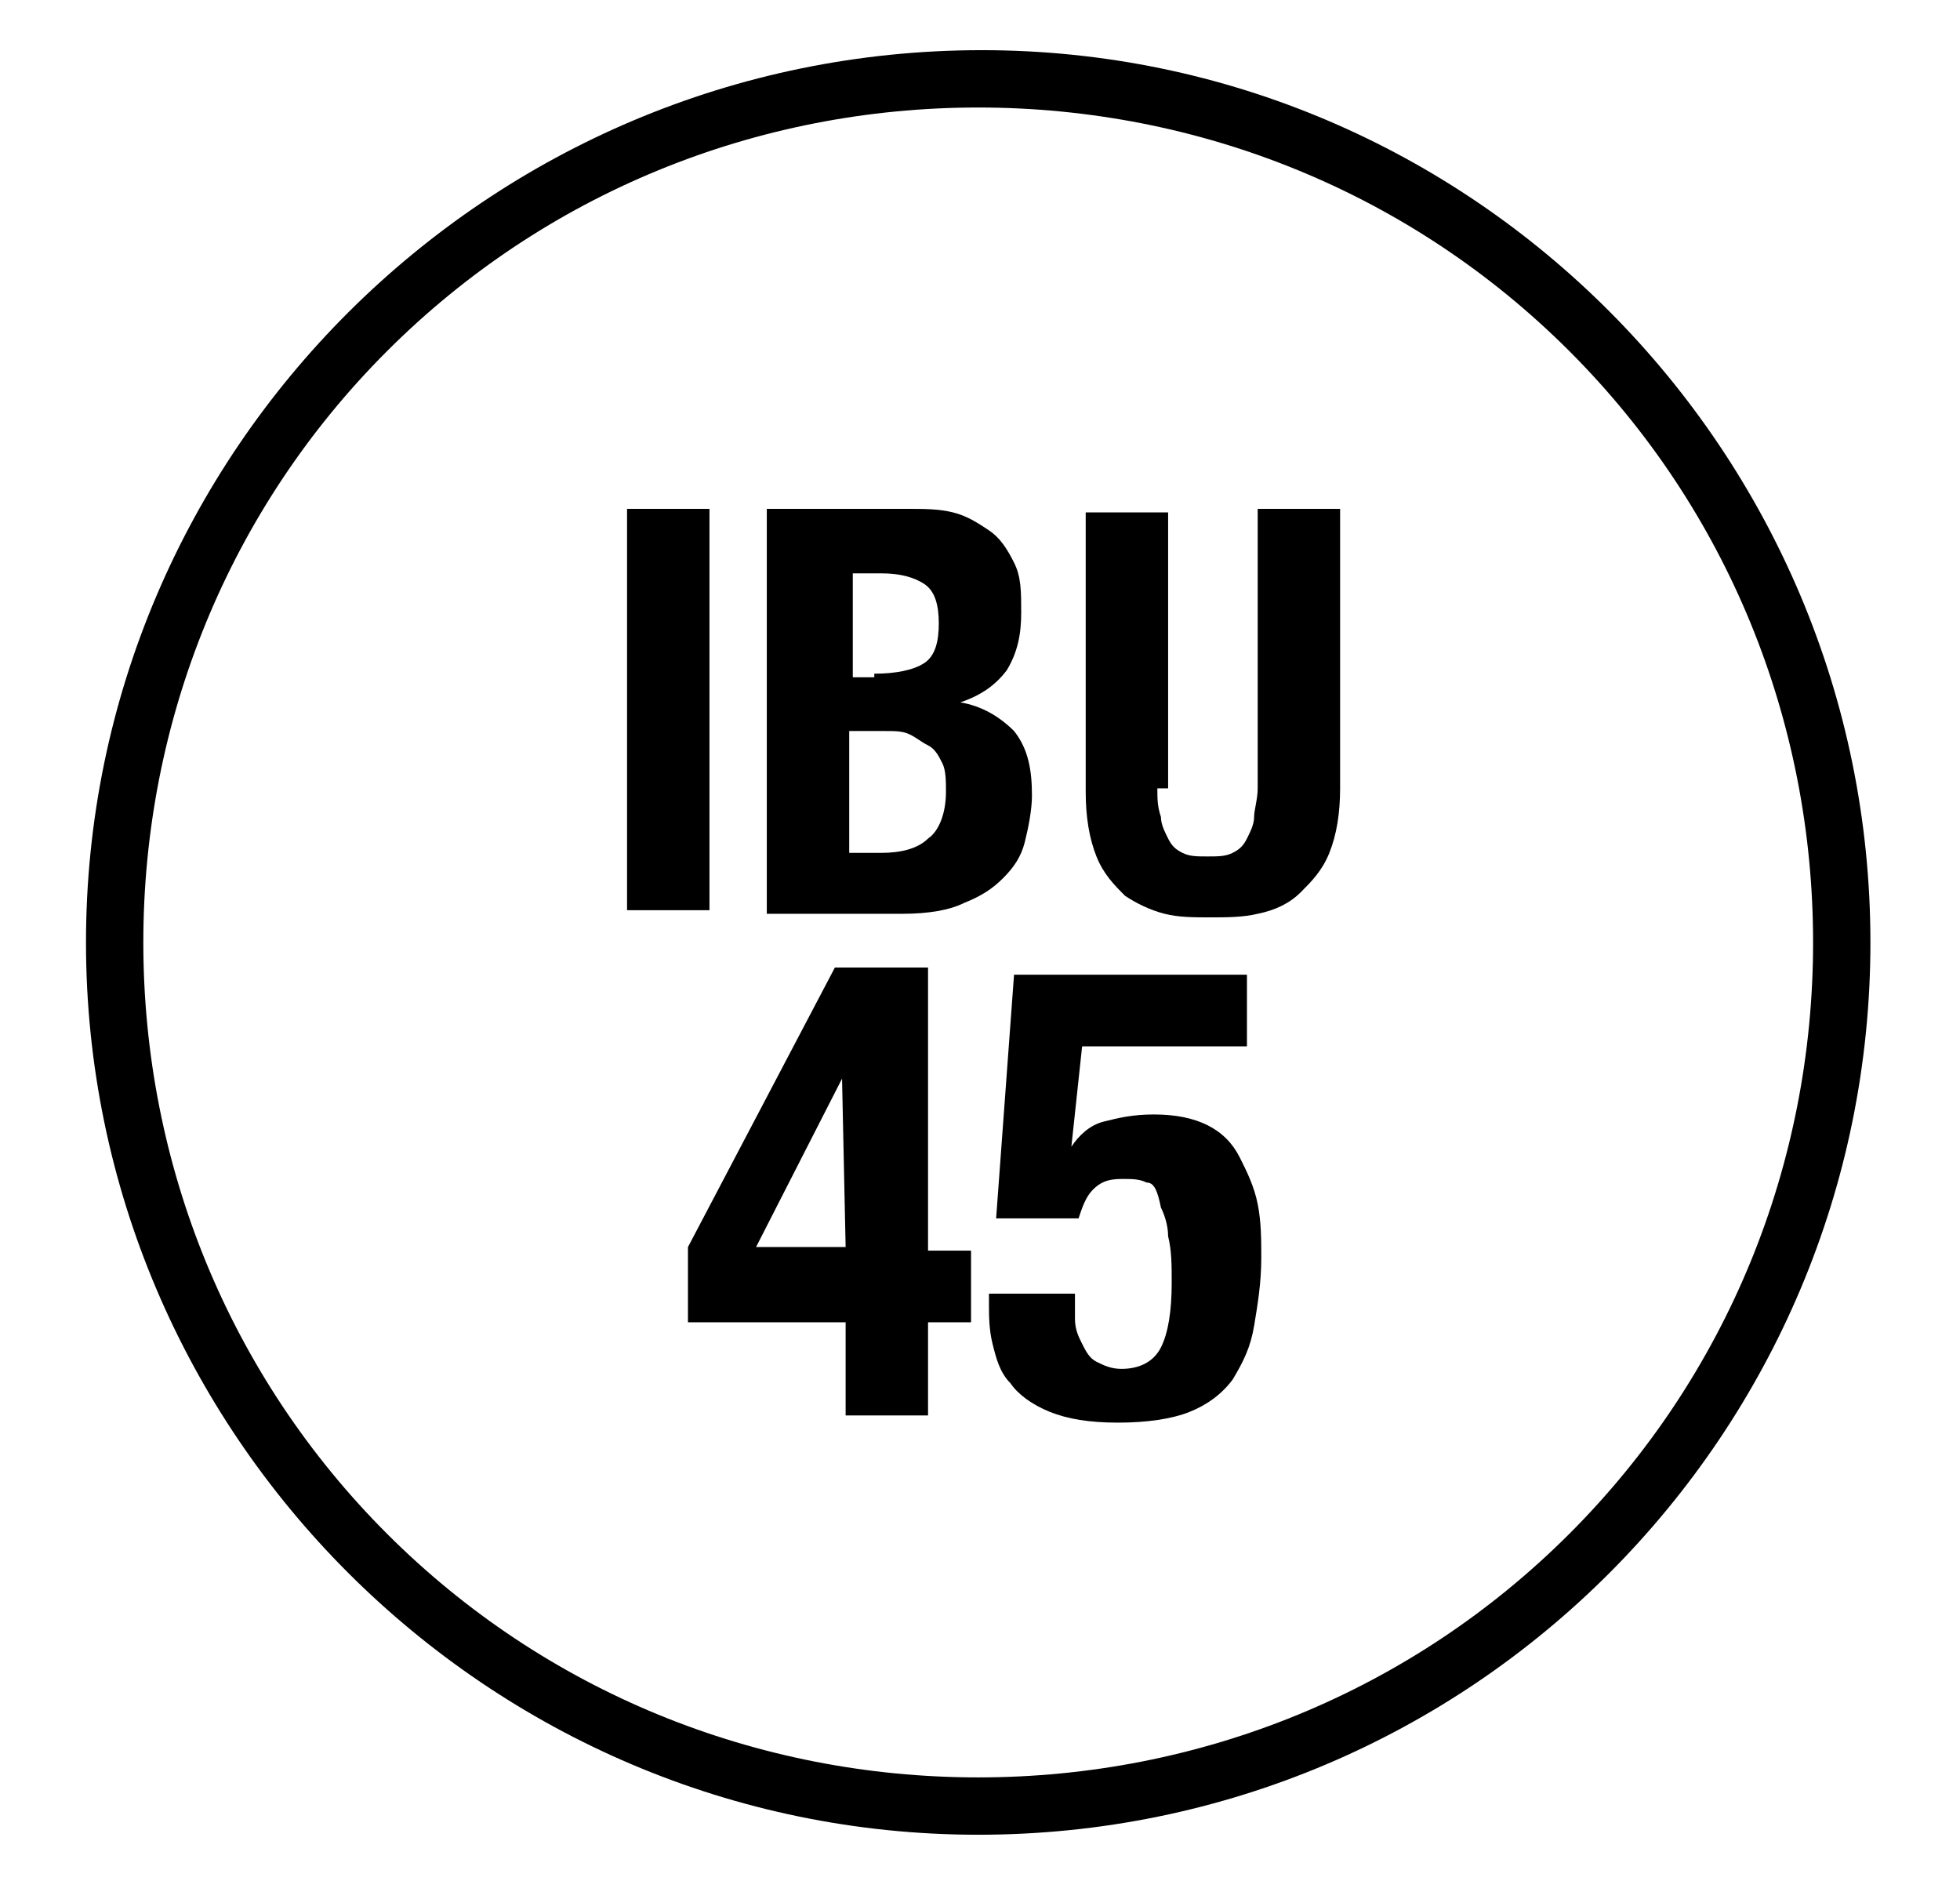
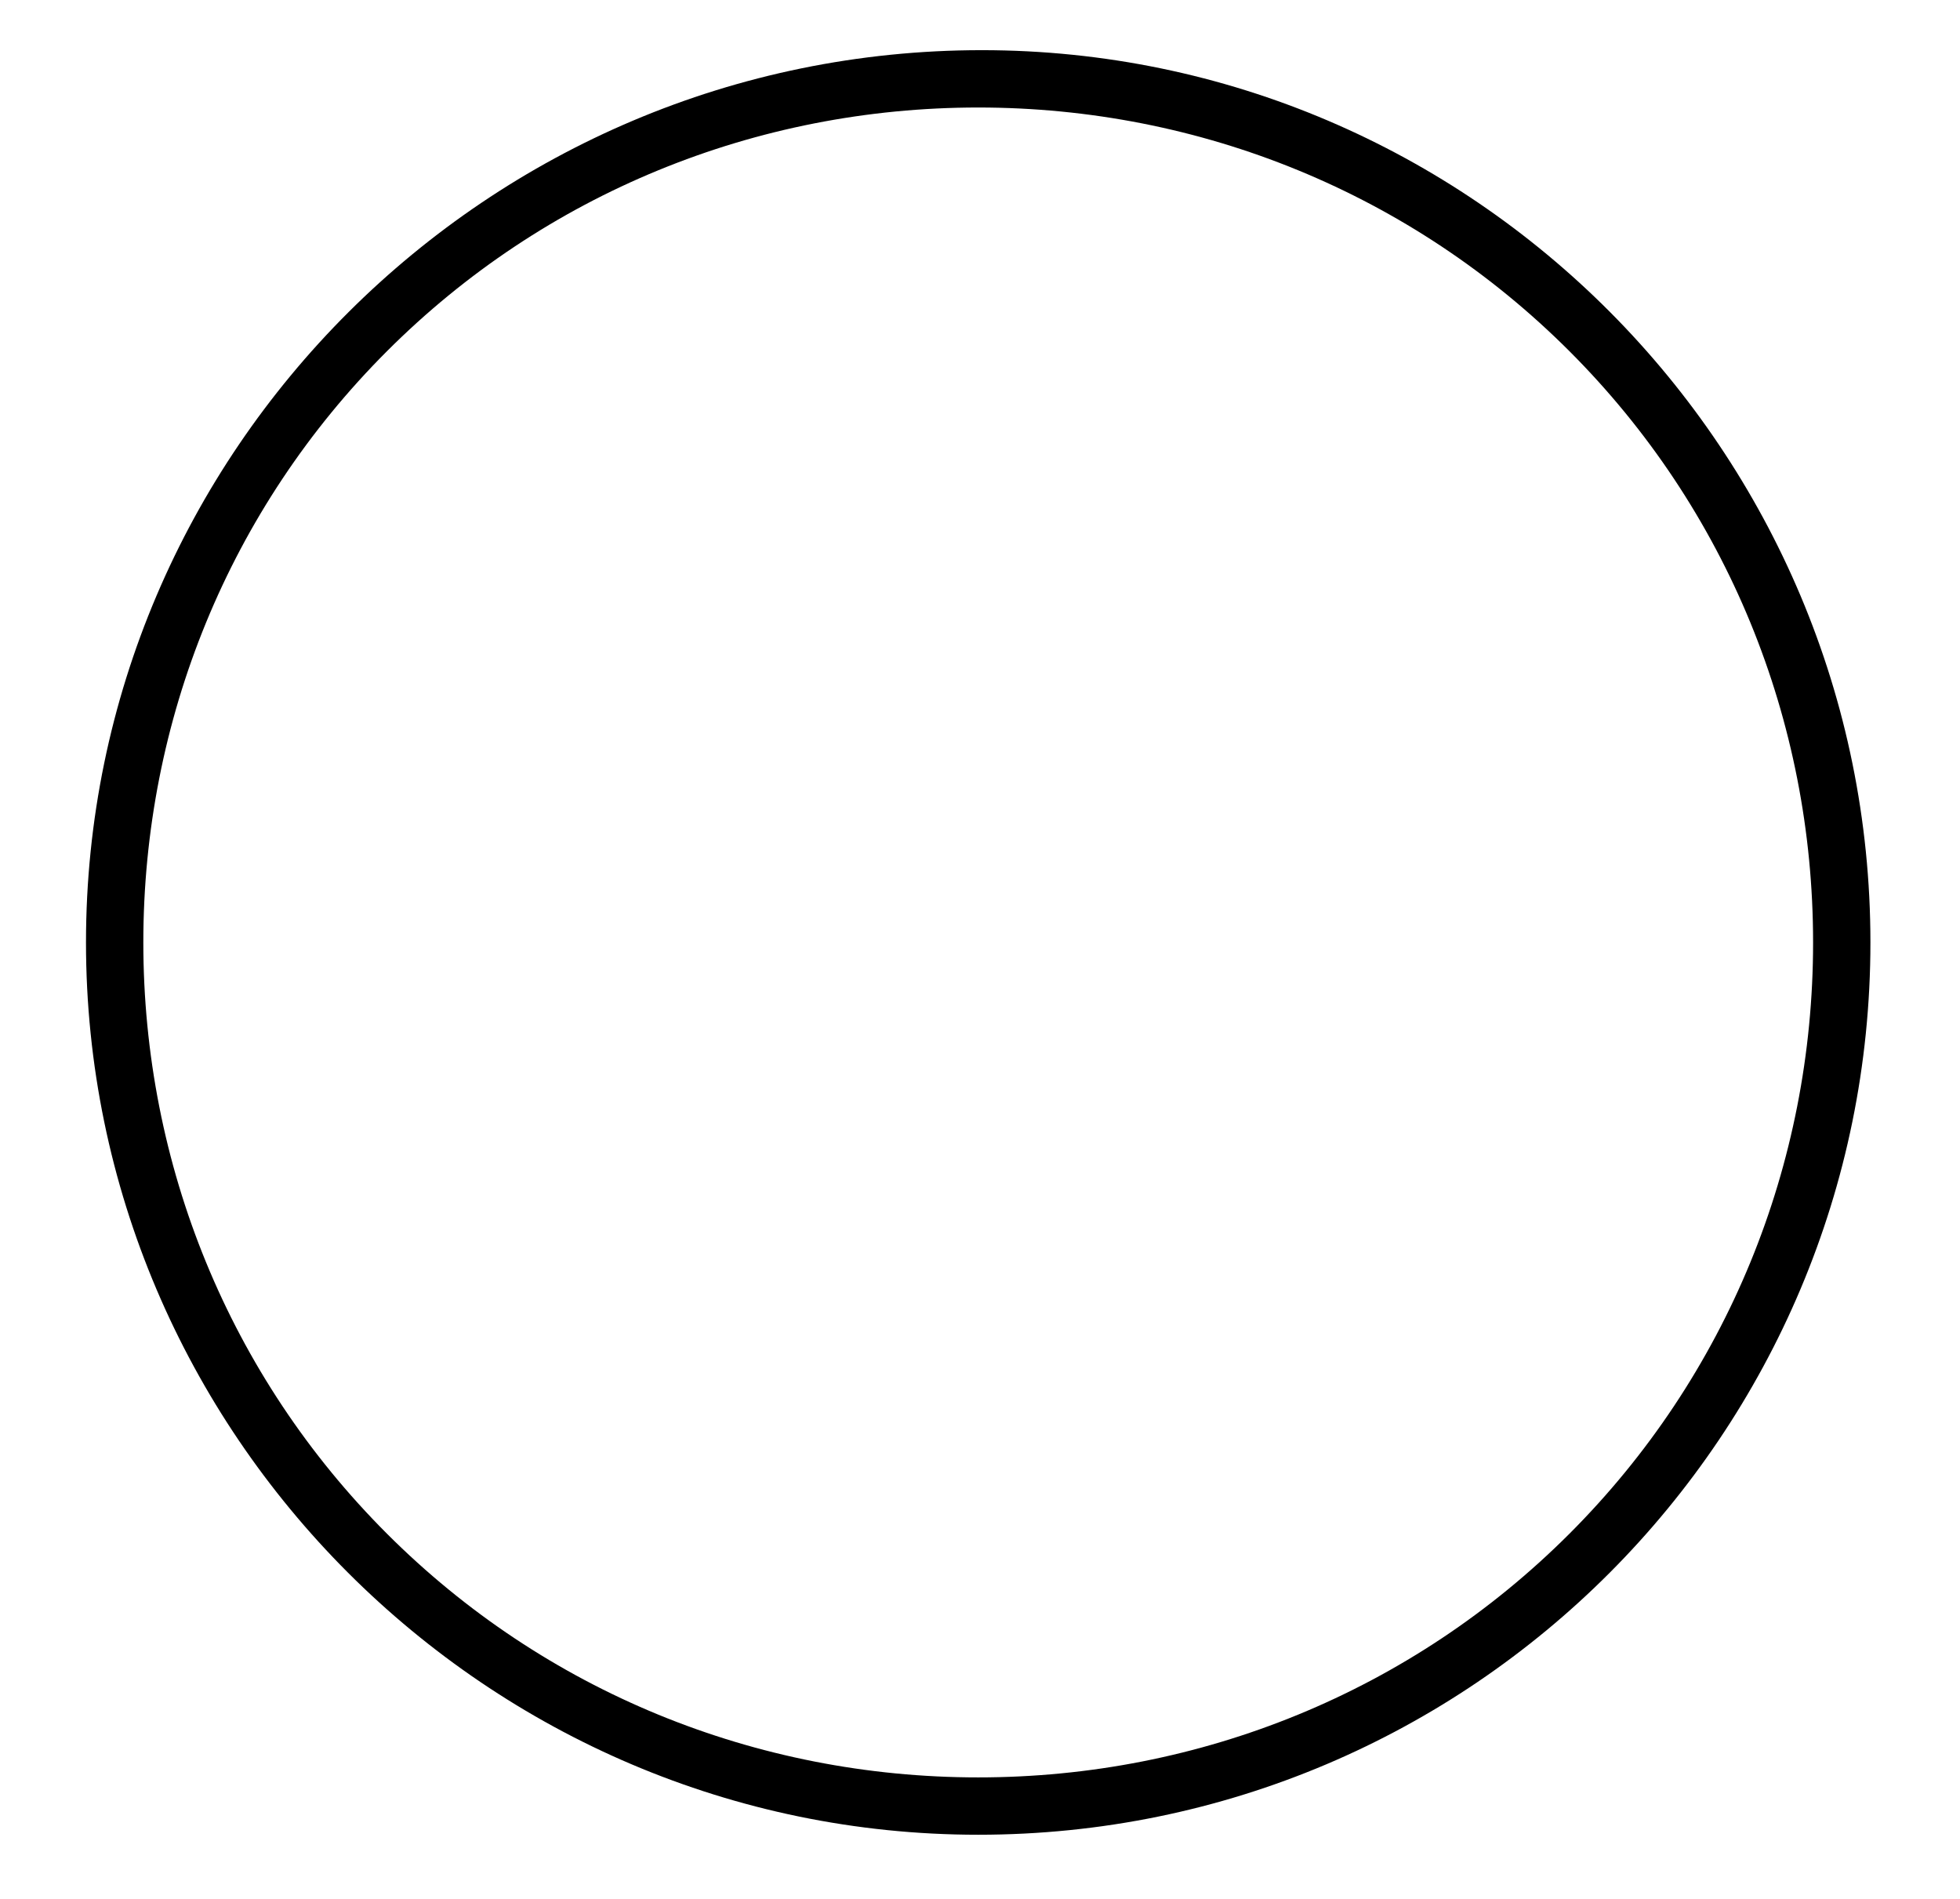
<svg xmlns="http://www.w3.org/2000/svg" version="1.1" id="Laag_1" x="0px" y="0px" viewBox="0 0 54.7 53" style="enable-background:new 0 0 54.7 53;" xml:space="preserve">
  <g>
    <g>
-       <path d="M23.3,27h2.6v7.9h1.2v2h-1.2v2.6h-2.3v-2.6h-4.4v-2.1L23.3,27z M23.5,30.1l-2.4,4.7h2.5L23.5,30.1L23.5,30.1z" />
-       <path d="M30.2,29.2L29.9,32h0c0.2-0.3,0.5-0.6,0.9-0.7c0.4-0.1,0.8-0.2,1.4-0.2c0.6,0,1.1,0.1,1.5,0.3c0.4,0.2,0.7,0.5,0.9,0.9 c0.2,0.4,0.4,0.8,0.5,1.3c0.1,0.5,0.1,1,0.1,1.5c0,0.7-0.1,1.3-0.2,1.9c-0.1,0.6-0.3,1-0.6,1.5c-0.3,0.4-0.7,0.7-1.2,0.9 c-0.5,0.2-1.2,0.3-2,0.3c-0.8,0-1.4-0.1-1.9-0.3c-0.5-0.2-0.9-0.5-1.1-0.8c-0.3-0.3-0.4-0.7-0.5-1.1s-0.1-0.8-0.1-1.1v-0.3h2.4 c0,0.2,0,0.4,0,0.7s0.1,0.5,0.2,0.7c0.1,0.2,0.2,0.4,0.4,0.5c0.2,0.1,0.4,0.2,0.7,0.2c0.5,0,0.9-0.2,1.1-0.6 c0.2-0.4,0.3-1,0.3-1.8c0-0.5,0-0.9-0.1-1.3c0-0.3-0.1-0.6-0.2-0.8C32.3,33.2,32.2,33,32,33c-0.2-0.1-0.4-0.1-0.7-0.1 c-0.4,0-0.6,0.1-0.8,0.3c-0.2,0.2-0.3,0.5-0.4,0.8h-2.3l0.5-6.8h6.5v2H30.2z" />
-     </g>
+       </g>
    <g>
-       <path d="M17.5,14.2h2.3v11.2h-2.3V14.2z" />
-       <path d="M25.3,14.2c0.5,0,0.9,0,1.3,0.1c0.4,0.1,0.7,0.3,1,0.5c0.3,0.2,0.5,0.5,0.7,0.9c0.2,0.4,0.2,0.8,0.2,1.4 c0,0.6-0.1,1.1-0.4,1.6c-0.3,0.4-0.7,0.7-1.3,0.9v0c0.6,0.1,1.1,0.4,1.5,0.8c0.4,0.5,0.5,1.1,0.5,1.8c0,0.4-0.1,0.9-0.2,1.3 c-0.1,0.4-0.3,0.7-0.6,1c-0.3,0.3-0.6,0.5-1.1,0.7c-0.4,0.2-1,0.3-1.7,0.3h-3.8V14.2H25.3z M24.4,18.8c0.6,0,1.1-0.1,1.4-0.3 c0.3-0.2,0.4-0.6,0.4-1.1s-0.1-0.9-0.4-1.1c-0.3-0.2-0.7-0.3-1.2-0.3h-0.8v2.9H24.4z M24.6,23.8c0.5,0,1-0.1,1.3-0.4 c0.3-0.2,0.5-0.7,0.5-1.3c0-0.3,0-0.6-0.1-0.8c-0.1-0.2-0.2-0.4-0.4-0.5s-0.3-0.2-0.5-0.3c-0.2-0.1-0.4-0.1-0.7-0.1h-1v3.4H24.6z" />
-       <path d="M32.3,22c0,0.3,0,0.5,0.1,0.8c0,0.2,0.1,0.4,0.2,0.6c0.1,0.2,0.2,0.3,0.4,0.4c0.2,0.1,0.4,0.1,0.7,0.1 c0.3,0,0.5,0,0.7-0.1c0.2-0.1,0.3-0.2,0.4-0.4c0.1-0.2,0.2-0.4,0.2-0.6c0-0.2,0.1-0.5,0.1-0.8v-7.8h2.3V22c0,0.7-0.1,1.3-0.3,1.8 c-0.2,0.5-0.5,0.8-0.8,1.1c-0.3,0.3-0.7,0.5-1.2,0.6c-0.4,0.1-0.9,0.1-1.3,0.1c-0.5,0-0.9,0-1.3-0.1c-0.4-0.1-0.8-0.3-1.1-0.5 c-0.3-0.3-0.6-0.6-0.8-1.1s-0.3-1.1-0.3-1.8v-7.8h2.3V22z" />
-     </g>
+       </g>
    <path d="M27.4,1.4C27.4,1.4,27.4,1.4,27.4,1.4C27.3,1.4,27.3,1.4,27.4,1.4c-13.8,0-25,11.2-25,24.9s11.2,24.9,24.9,24.9 c0,0,0,0,0,0s0,0,0,0c13.8,0,24.9-11.2,24.9-24.9S41.1,1.4,27.4,1.4z M50.6,26.3c0,6.2-2.4,12.1-6.8,16.5 c-4.4,4.4-10.3,6.8-16.5,6.8c-6.2,0-12.1-2.4-16.5-6.8C6.4,38.4,4,32.5,4,26.3s2.4-12.1,6.8-16.5C15.2,5.4,21.1,3,27.3,3 c6.2,0,12.1,2.4,16.5,6.8C48.2,14.2,50.6,20.1,50.6,26.3z" />
  </g>
</svg>